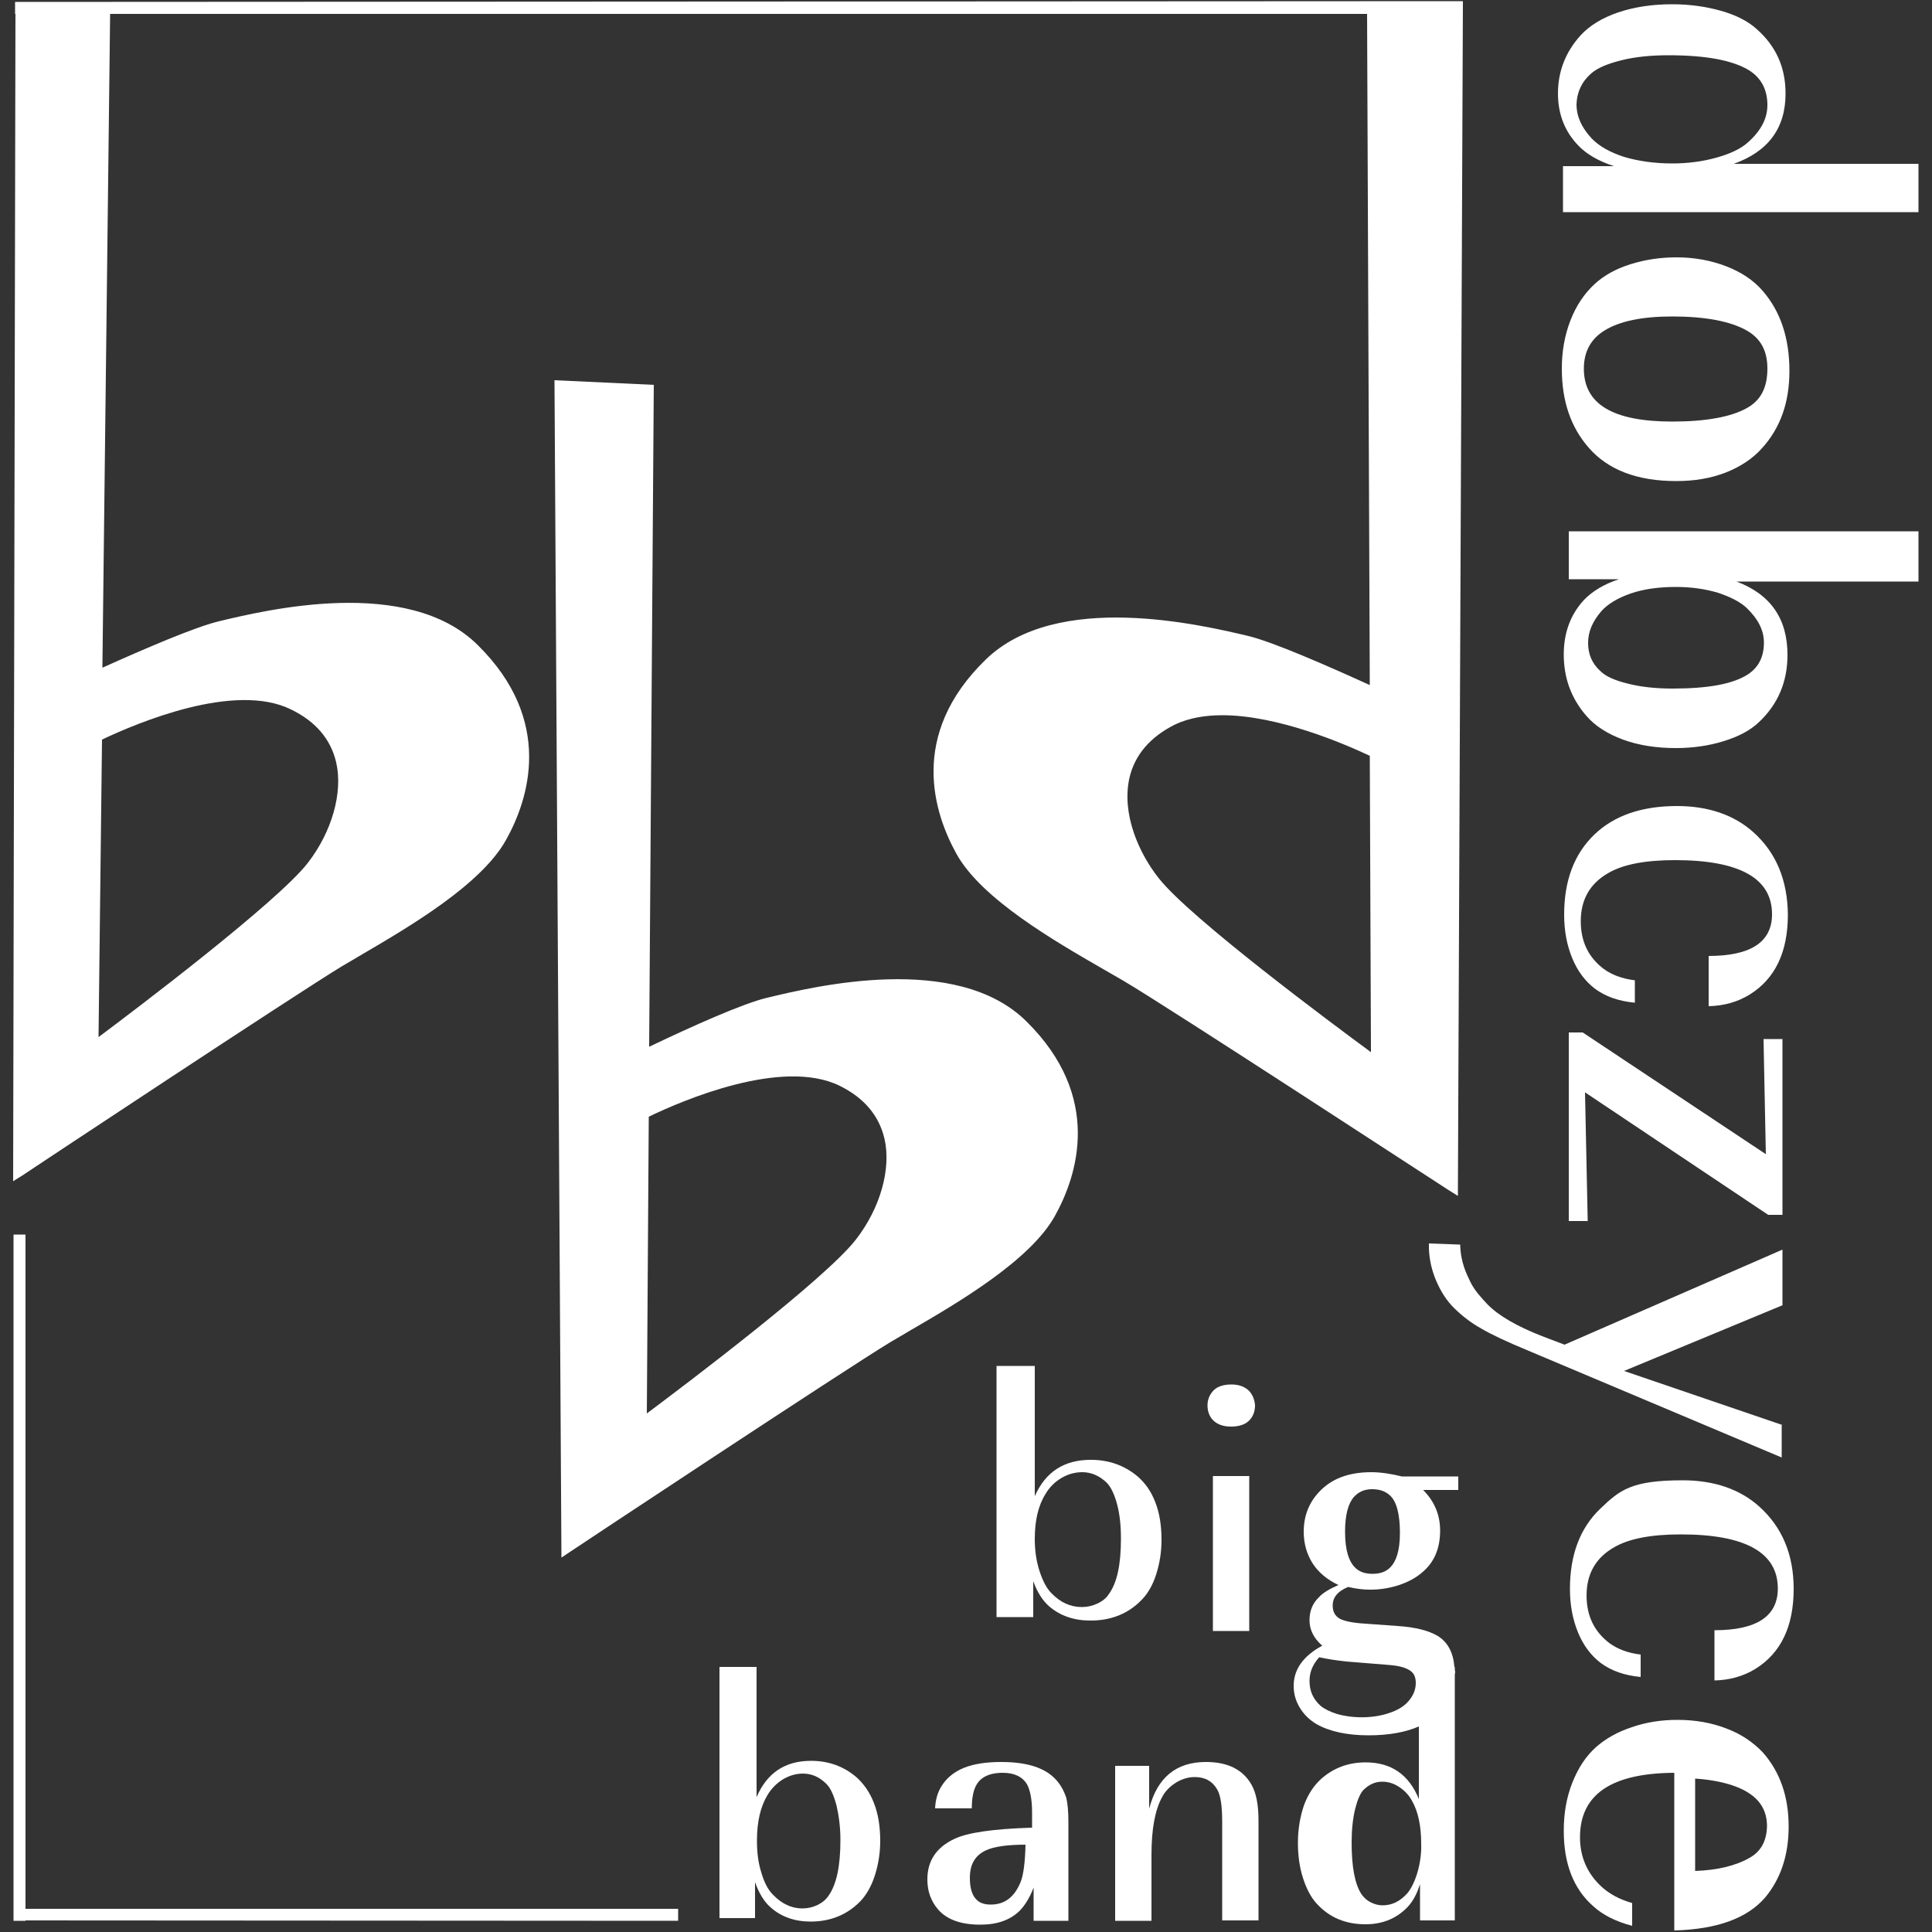
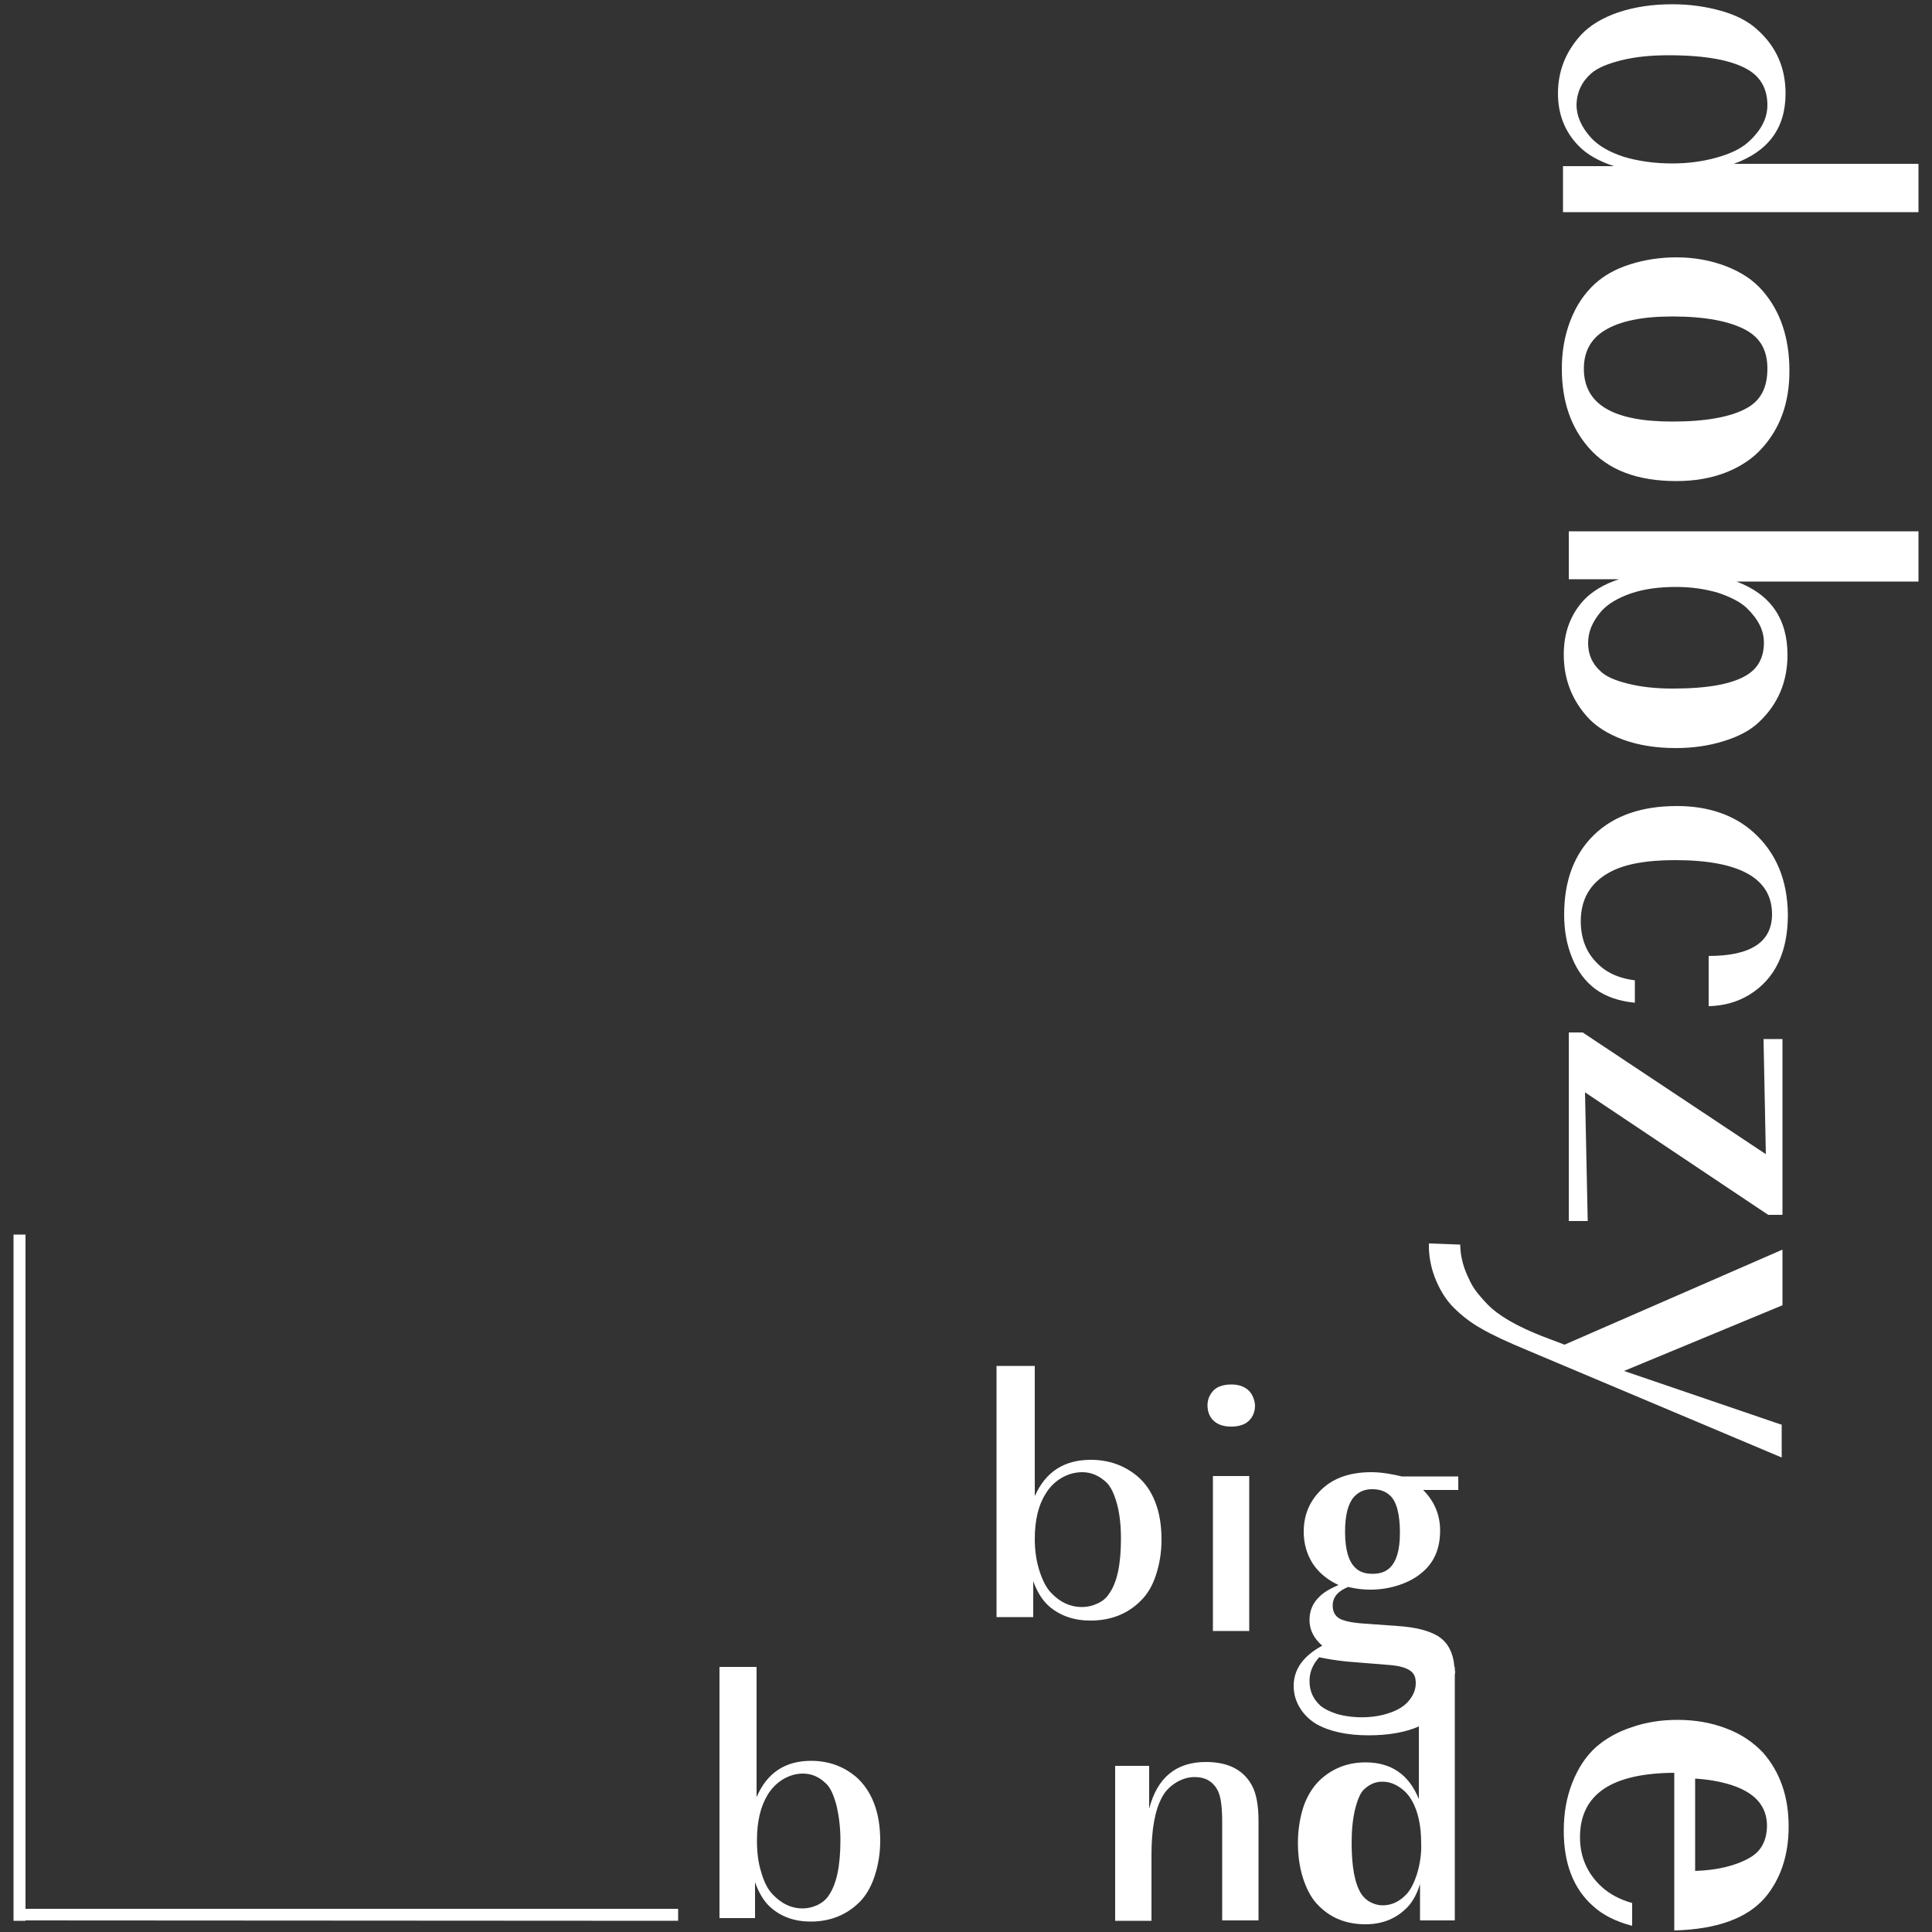
<svg xmlns="http://www.w3.org/2000/svg" version="1.1" id="Layer_1" x="0px" y="0px" viewBox="0 0 500 500" style="enable-background:new 0 0 500 500;" xml:space="preserve">
  <rect x="0" y="0" width="500" height="500" fill="#333333" stroke="none" />
  <style type="text/css">
	.st0{fill:#FFFFFF;}
</style>
  <g>
-     <path class="st0" d="M5.8,304.2c0.7-0.5,71.2-47.2,82.8-54.2c1.5-0.9,3.3-1.9,5.1-3c12.3-7.2,30.9-18.1,37.3-29.7   c5.8-10.4,12.5-30.8-7.4-50.4c-18.1-17.9-54.9-9-67-6.1c-6.2,1.5-19.2,7.1-30.1,12l2-169.2l325.3,0l0.7,173.7   c-11.2-5.1-24.9-11.1-31.4-12.7c-12.3-2.9-49.6-11.8-68,6.1c-20.2,19.6-13.3,40-7.5,50.4c6.5,11.6,25.4,22.5,37.9,29.7   c1.9,1.1,3.6,2.1,5.2,3c11.9,7,83.5,53.8,84.2,54.2l2.4,1.5l1.3-309.2l-1.6,0L3.9,0.5v3.1H4L3.4,305.7L5.8,304.2z M87,197.3   c1.8,7.8-1.1,18-7.4,26.1c-8,10.2-44.2,37.6-54.1,45l0.9-77c9.1-4.3,34.3-15,48.9-7.8C81.7,186.7,85.6,191.3,87,197.3z    M299.9,227.3c-5.1-6.4-9.7-16.6-7.6-26c1.4-6,5.4-10.6,11.8-13.8c3.6-1.7,7.8-2.4,12.2-2.4c14.5,0,31.6,7.4,38.2,10.5l0.3,76.7   C345,265.1,308,237.6,299.9,227.3z" />
-     <path class="st0" d="M273,314.7c5.8-10.4,12.5-30.8-7.4-50.4c-18.1-17.9-54.9-9-67-6.1c-6.4,1.5-19.7,7.5-30.6,12.7l1.2-171.3   l-25.7-1.2l1.8,304.7l2.4-1.6c0.7-0.5,71.2-47.2,82.8-54.2c1.5-0.9,3.3-1.9,5.1-3C248,337.1,266.6,326.2,273,314.7z M228.9,294.7   c1.8,7.8-1.1,18-7.4,26.1c-8,10.3-44.2,37.6-54.1,45l0.5-76.8c8.7-4.2,34.5-15.3,49.4-8C223.6,284.1,227.5,288.7,228.9,294.7z" />
    <polygon class="st0" points="6.6,319.5 3.5,319.5 3.5,497.1 6.6,497.1 6.6,497 175.5,497.1 175.5,494 6.6,494  " />
    <rect x="313.9" y="382" class="st0" width="9.4" height="40.1" />
    <path class="st0" d="M323.3,360c-1.1-1.1-2.6-1.7-4.6-1.7c-2,0-3.5,0.5-4.5,1.4c-1.1,1.1-1.7,2.4-1.7,4c0,1.4,0.4,2.7,1.3,3.7   c1.1,1.2,2.7,1.8,4.8,1.8c2,0,3.5-0.5,4.5-1.4c1.1-1,1.7-2.4,1.7-4.1C324.7,362.3,324.2,361,323.3,360z" />
    <path class="st0" d="M354.9,381c-5.9,0-10.4,1.7-13.6,5.2c-2.6,2.8-3.9,6.2-3.9,10.2c0,3.1,0.8,5.8,2.3,8.2   c1.5,2.3,3.7,4.2,6.7,5.6c-2.3,1-4,2-5,3.1c-1.7,1.6-2.5,3.6-2.5,6c0,2.5,1.1,4.7,3.3,6.6c-5,2.7-7.4,6.2-7.4,10.4   c0,2,0.5,3.8,1.5,5.5c1.1,1.9,2.6,3.3,4.4,4.4c3.4,1.9,7.9,2.9,13.5,2.9c5.2,0,9.6-0.8,13-2.3v18.8c-2.6-6.4-7.2-9.5-13.8-9.5   c-4.4,0-8.2,1.4-11.4,4.2c-1.9,1.7-3.4,3.9-4.5,6.8c-1,2.9-1.6,6.2-1.6,9.8c0,3.2,0.4,6.3,1.3,9.1c0.9,2.8,2.1,5.1,3.6,6.7   c3.3,3.6,7.5,5.3,12.6,5.3c4.1,0,7.5-1.3,10.2-3.8c1.7-1.5,3-3.7,3.9-6.6v9.4h9v-63.6c0-0.2,0.1-0.5,0.1-0.7c0-0.2-0.1-0.4-0.1-0.7   v-0.6h-0.1c-0.3-3.7-1.7-6.4-4.3-8c-2.3-1.4-5.8-2.3-10.5-2.6l-8.3-0.6c-3.4-0.2-5.5-0.7-6.6-1.3c-1.2-0.7-1.8-1.8-1.8-3.4   c0-2.1,1.3-3.7,4-4.8c2.1,0.5,4,0.7,5.7,0.7c2.6,0,5.1-0.4,7.5-1.2c2.4-0.8,4.4-1.9,6-3.3c3.1-2.6,4.6-6.2,4.6-10.8   c0-4.1-1.5-7.6-4.4-10.5h9.1v-3.5h-14.6C360.3,381.5,357.6,381,354.9,381z M366.8,484.7c-0.7,2.3-1.6,4.1-2.6,5.3   c-1.9,2.1-4,3.1-6.4,3.1c-1.1,0-2.1-0.3-3.1-0.8c-1-0.5-1.7-1.2-2.3-2c-1.8-2.7-2.6-7.2-2.6-13.5c0-3.2,0.3-6.1,0.9-8.6   c0.6-2.4,1.3-4,2.1-4.9c1.5-1.5,3.1-2.2,4.9-2.2c1.5,0,2.9,0.4,4.3,1.3l0,0c1.4,0.9,2.5,2,3.4,3.6c1.6,2.8,2.4,6.5,2.4,11.1   C367.9,479.7,367.5,482.3,366.8,484.7z M348.5,430l11.1,0.9c2.5,0.2,4.3,0.7,5.4,1.5c1,0.7,1.4,1.7,1.4,3.2c0,1.7-0.7,3.4-2.1,4.9   c-1,1.1-2.6,2.1-4.7,2.8c-4,1.4-9.2,1.5-13.5,0.3c-1.9-0.6-3.3-1.3-4.3-2.1c-2-1.8-2.9-3.9-2.9-6.5c0-2.2,0.8-4.2,2.5-6.1   C343.3,429.3,345.6,429.7,348.5,430z M355.2,407.3c-3,0-7.1-1.1-7.1-10.9c0-4.3,0.8-7.3,2.3-9c1.2-1.3,2.7-2,4.7-2   c1.9,0,3.4,0.5,4.6,1.6l0,0c1.7,1.5,2.6,4.8,2.6,9.7C362.3,406.2,358.2,407.3,355.2,407.3z" />
-     <path class="st0" d="M273.3,460.6c-2.8-3.1-7.5-4.6-14.2-4.6c-3.9,0-7.1,0.5-9.6,1.5c-2.5,1-4.5,2.6-5.8,4.7   c-1.1,1.7-1.6,3.7-1.7,5.8h9.5c0-1.4,0.1-2.4,0.2-2.9c0.3-2.2,1.1-3.8,2.4-4.8c1.3-1,3.1-1.5,5.4-1.5c3,0,5.1,1,6.3,3   c0.8,1.5,1.3,3.9,1.3,7.2v4c-10.1,0.3-16.8,1.3-20.1,2.9c-4.7,2.2-7,5.7-7,10.5c0,3,0.9,5.6,2.8,7.8c2.3,2.6,5.9,3.9,10.9,3.9   c4.4,0,7.8-1.2,10.3-3.7c1.3-1.4,2.5-3.3,3.5-5.9v8.6h9v-25.6c0-2.7-0.2-4.9-0.6-6.4C275.3,463.4,274.5,461.9,273.3,460.6z    M264.2,486.9c-1.6,4-4.1,6-7.8,6c-1.6,0-2.8-0.4-3.6-1.2c-1.2-1.1-1.8-3-1.8-5.7c0-3.6,1.4-5.9,4.3-7.2c2-0.9,5.4-1.4,10.1-1.4   C265.3,481.8,264.9,485,264.2,486.9z" />
    <path class="st0" d="M312.1,456c-7.7,0-12.6,4-14.7,12.1V457h-8.8v40.1h9.4v-17c0-6.7,0.9-11.7,2.8-15.1c0.8-1.5,2-2.7,3.6-3.7   c1.5-0.9,3.1-1.4,4.8-1.4c2.7,0,4.6,1.1,5.8,3.2c0.9,1.5,1.3,4.3,1.3,8.4v25.5h9.4v-25.8c0-4.1-0.6-7.2-1.8-9.3   C321.7,458,317.8,456,312.1,456z" />
    <path class="st0" d="M433.9,66.6c-4.2,0-8.2,0.6-12,1.8c-3.8,1.2-6.8,2.9-9.2,5.1c-2.7,2.5-4.8,5.6-6.3,9.5   c-1.5,3.9-2.2,8-2.2,12.4c0,8.4,2.3,15.1,6.9,20.4c5,5.8,12.6,8.7,22.7,8.7c4.7,0,8.9-0.7,12.8-2.2c3.8-1.5,7-3.6,9.4-6.3   c4.8-5.3,7.1-11.9,7.1-20c0-8.5-2.3-15.4-6.9-20.7c-2.4-2.8-5.6-4.9-9.5-6.4C442.8,67.4,438.5,66.6,433.9,66.6z M457.4,95.4   c0,4.9-1.7,8.2-5.3,10.2c-4.1,2.3-10.6,3.5-19.3,3.5c-15.4,0-22.9-4.5-22.9-13.7c0-4.4,1.8-7.7,5.4-9.9c3.9-2.4,9.7-3.6,17.5-3.6   c8.4,0,14.9,1.2,19.2,3.6C455.7,87.6,457.4,90.8,457.4,95.4z" />
    <path class="st0" d="M406,137.4v12.5h13c-4,1.3-7,3.2-9.1,5.4c-3.5,3.8-5.2,8.5-5.2,14.1c0,6,1.9,11.3,5.8,15.8   c2.3,2.7,5.5,4.7,9.5,6.2c4.1,1.5,8.7,2.2,13.7,2.2c4.4,0,8.6-0.6,12.4-1.8c3.9-1.2,6.9-2.8,9.1-4.9c4.9-4.6,7.4-10.4,7.4-17.4   c0-9.4-4.4-15.7-13.2-19h47.1v-13H406z M452,157.3c3,2.9,4.5,5.8,4.5,9c0,3.7-1.4,6.4-4.1,8.2c-3.8,2.5-10.3,3.7-19.5,3.7   c-4.3,0-8.2-0.4-11.7-1.3c-3.3-0.8-5.7-1.9-7-3.2c-2.2-2-3.2-4.4-3.2-7.3c0-2.9,1.1-5.5,3.4-8.2c1.7-1.9,4.2-3.4,7.6-4.6   c3.5-1.2,7.4-1.7,11.8-1.7c3.8,0,7.4,0.5,10.8,1.5C447.9,154.5,450.4,155.8,452,157.3z" />
    <path class="st0" d="M453.8,215.4c-5-4.5-11.7-6.8-19.8-6.8c-9.2,0-16.3,2.5-21.4,7.4c-5.2,5-7.8,11.9-7.8,20.7   c0,4.2,0.7,7.9,2.1,11.3c1.4,3.4,3.4,6,5.9,7.9c2.7,2,6.1,3.2,10.3,3.6v-5.8c-3.3-0.4-5.9-1.4-8-2.9c-4-3-6-7.1-6-12.4   c0-5.6,2.4-9.8,7.2-12.5c3.8-2.2,9.5-3.3,17.2-3.3c16.7,0,25.1,4.7,25.1,14c0,7.2-5.5,10.8-16.4,10.8v13c4-0.1,7.5-1.1,10.6-3   c6.6-4.1,9.9-11,9.9-20.7C462.6,227.8,459.7,220.7,453.8,215.4z" />
    <polygon class="st0" points="461.3,314.4 461.3,268.9 456.4,268.9 457,298.7 409.6,267.2 406,267.2 406,316 410.9,316 410.2,282.7    457.6,314.4  " />
    <path class="st0" d="M461.3,368.8l-41-14l41-17v-14.4L404.9,348l-5.8-2.2c-6.6-2.6-11.3-5.3-14.2-8.3c-1.4-1.5-3.2-3.4-4.3-5.6   c-1-2.1-2.6-5.1-2.7-9.8l-8.1-0.3c0,0.6,0,1,0,1.3c0.1,2.8,0.7,5.6,1.9,8.4c1.2,2.8,2.7,5.1,4.5,6.9c2,2,4.4,3.9,7.1,5.4   c2.7,1.6,6.8,3.5,12.1,5.7l65.7,27.7V368.8z" />
-     <path class="st0" d="M455.3,389.9c-5-4.5-11.7-6.8-19.8-6.8c-13.3,0-16.3,2.5-21.4,7.4c-5.2,5-7.8,11.9-7.8,20.7   c0,4.2,0.7,7.9,2.1,11.3c1.4,3.4,3.4,6,5.9,7.9c2.7,2,6.1,3.2,10.3,3.6v-5.8c-3.3-0.4-5.9-1.4-8-2.9c-4-3-6-7.1-6-12.4   c0-5.6,2.4-9.8,7.2-12.5c3.8-2.2,9.5-3.3,17.2-3.3c16.7,0,25.1,4.7,25.1,14c0,7.2-5.5,10.8-16.4,10.8v13c4-0.1,7.5-1.1,10.6-3   c6.6-4.1,9.9-11,9.9-20.7C464.2,402.3,461.2,395.2,455.3,389.9z" />
    <path class="st0" d="M446.7,447.3c-3.9-1.5-8.1-2.2-12.6-2.2c-4.1,0-8.1,0.6-11.8,1.9c-3.7,1.2-6.8,3-9.2,5.1   c-2.7,2.4-4.7,5.5-6.2,9.3c-1.5,3.8-2.2,7.9-2.2,12.4c0,8.5,2.5,15,7.6,19.5c2.5,2.3,5.9,4,10.1,5.1v-5.9c-3.2-0.9-5.8-2.3-7.9-4.2   c-3.7-3.4-5.6-7.7-5.6-12.8c0-11.1,8.1-16.6,24.4-16.7v40.8c11-0.3,18.8-3.1,23.5-8.5c4-4.8,6.1-10.9,6.1-18.4   c0-7.7-2.2-14.1-6.7-19.2C453.6,450.8,450.5,448.7,446.7,447.3z M452.8,480.8c-3.7,2.1-8.4,3.2-14.1,3.4v-23.9   c3.2,0.2,6.3,0.7,9.2,1.6c6.3,2,9.4,5.5,9.4,10.7C457.2,476.4,455.8,479.1,452.8,480.8z" />
    <path class="st0" d="M417.7,43h-13.2v11.9h92V42.4h-47.8c8.9-3.2,13.4-9.2,13.4-18.2c0-6.8-2.5-12.3-7.5-16.7   c-2.2-2-5.3-3.6-9.2-4.7c-3.9-1.1-8.1-1.7-12.6-1.7c-5.2,0-9.8,0.7-14,2.1c-4.1,1.4-7.4,3.4-9.7,5.9c-3.9,4.3-5.9,9.3-5.9,15.1   c0,5.4,1.8,9.9,5.3,13.5C410.6,39.9,413.7,41.7,417.7,43z M411.8,19c1.6-1.4,4.2-2.5,7.8-3.4c3.6-0.9,7.7-1.3,12.2-1.3   c9.7,0,16.5,1.3,20.7,3.8c3.3,2,4.9,5.1,4.9,9.1c0,3.5-1.7,6.7-5.1,9.7c-1.8,1.6-4.5,2.9-8.1,3.9c-3.6,1-7.4,1.5-11.4,1.5   c-4.6,0-8.8-0.6-12.5-1.7c-3.7-1.2-6.5-2.8-8.4-4.8c-2.6-2.8-3.9-5.7-3.9-8.8C408.1,23.9,409.3,21.2,411.8,19z" />
    <path class="st0" d="M299.2,407.5c0.9-2.8,1.4-5.8,1.4-9c0-3.6-0.5-6.9-1.6-9.7c-1.1-2.9-2.7-5.1-4.7-6.8c-3.4-2.8-7.4-4.2-12-4.2   c-6.9,0-11.7,3.1-14.5,9.4v-33.7h-9.9v65h9.5v-9.3c1,2.8,2.4,5,4.1,6.5c2.9,2.5,6.5,3.7,10.7,3.7c5.4,0,9.8-1.8,13.2-5.3   C297,412.5,298.3,410.3,299.2,407.5z M287,412.5c-0.7,1.1-1.7,1.9-3,2.5c-1.3,0.6-2.6,0.9-4,0.9c-3,0-5.6-1.2-7.9-3.6   c-1.3-1.3-2.3-3.3-3.1-5.8c-0.8-2.5-1.2-5.2-1.2-8.2c0-4.8,0.9-8.7,2.8-11.7c1-1.7,2.4-3.1,4.1-4.1c1.7-1,3.5-1.5,5.4-1.5   c2.3,0,4.4,0.9,6.3,2.7c1.1,1.1,2,3,2.7,5.6c0.7,2.6,1,5.6,1,8.9C290.1,404.9,289.1,409.6,287,412.5z" />
    <path class="st0" d="M221.6,459.9c-3.3-2.8-7.2-4.2-11.7-4.2c-6.7,0-11.4,3.1-14.1,9.4v-33.7h-9.6v65h9.2v-9.3c1,2.8,2.3,5,4,6.5   c2.8,2.5,6.3,3.7,10.4,3.7c5.2,0,9.5-1.8,12.9-5.3c1.5-1.6,2.8-3.8,3.7-6.6c0.9-2.8,1.4-5.8,1.4-9c0-3.6-0.5-6.9-1.6-9.7   C225.1,463.8,223.5,461.6,221.6,459.9z M214.5,490.5c-0.7,1.1-1.7,1.9-2.9,2.5c-1.3,0.6-2.6,0.9-3.9,0.9c-2.9,0-5.4-1.2-7.7-3.6   c-1.3-1.3-2.3-3.3-3-5.8c-0.8-2.5-1.1-5.2-1.1-8.2c0-4.8,0.9-8.7,2.7-11.7c1-1.7,2.4-3.1,4-4.1c1.7-1,3.4-1.5,5.2-1.5   c2.3,0,4.3,0.9,6.1,2.7c1.1,1.1,1.9,3,2.6,5.6c0.6,2.6,1,5.6,1,8.9C217.5,482.9,216.5,487.6,214.5,490.5z" />
  </g>
</svg>